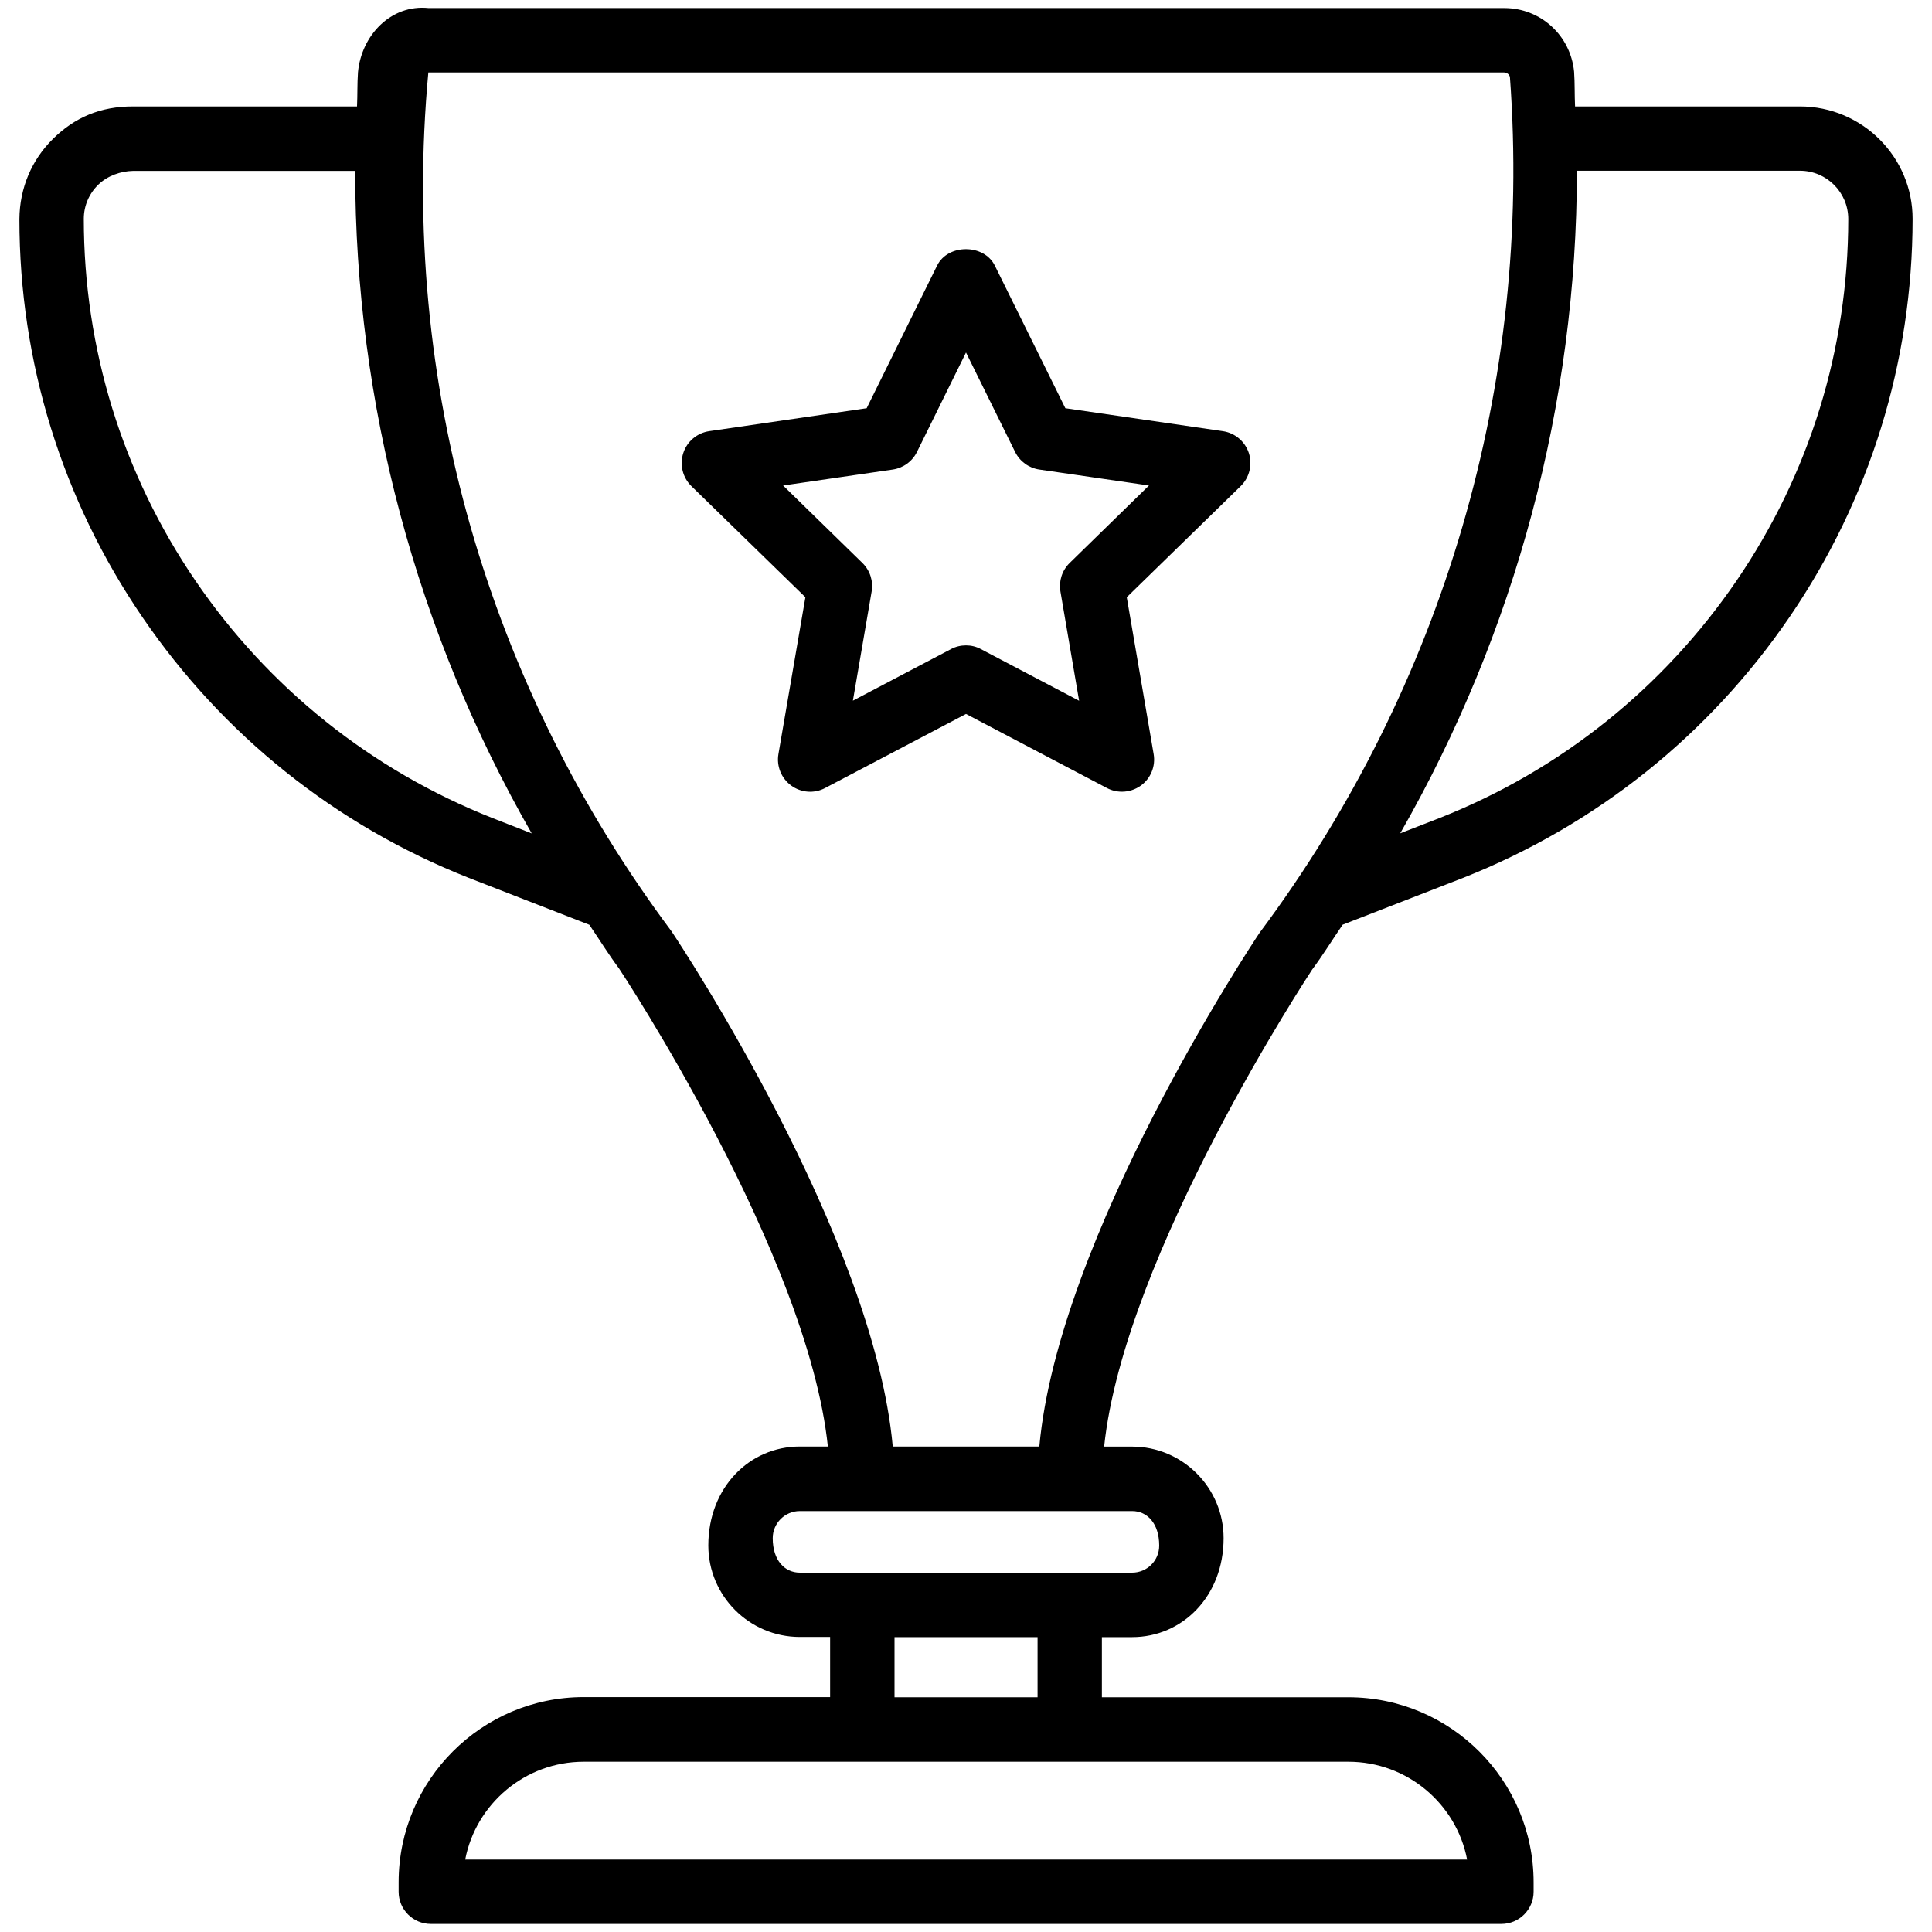
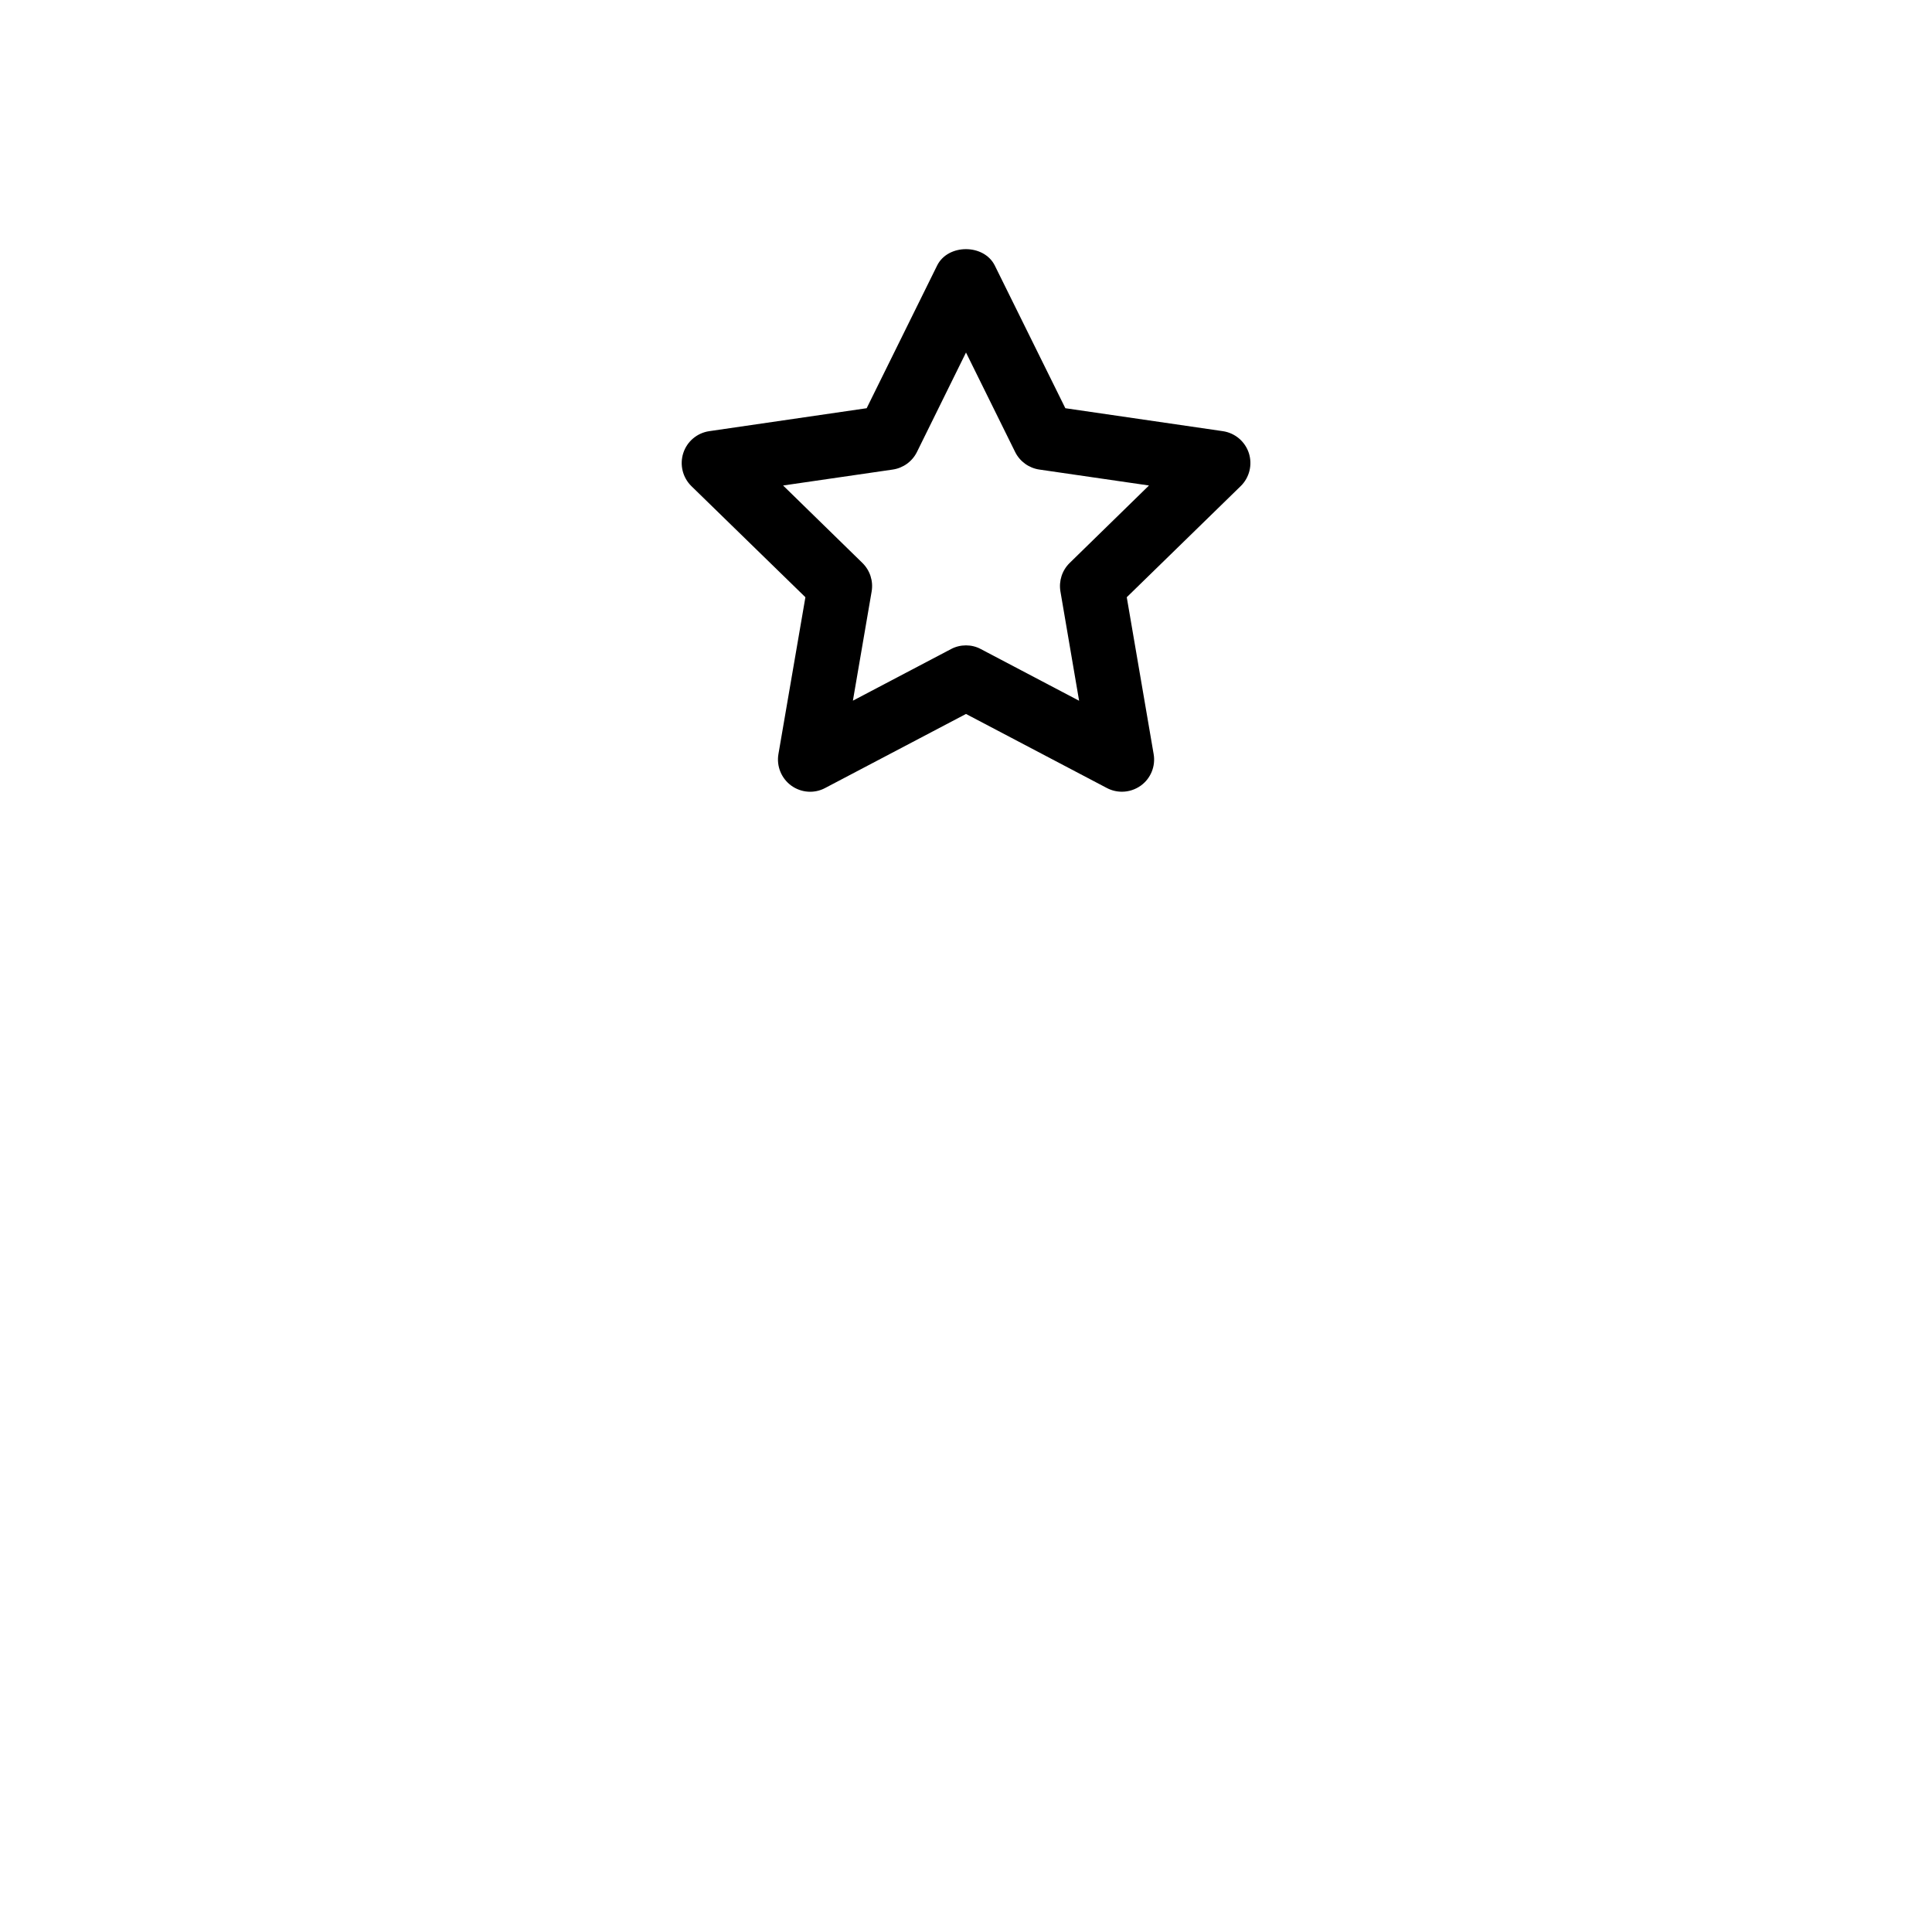
<svg xmlns="http://www.w3.org/2000/svg" height="100px" width="100px" fill="#000000" version="1.1" x="0px" y="0px" viewBox="0 0 24 24" style="enable-background:new 0 0 24 24;" xml:space="preserve">
  <title>Trophy</title>
  <g>
-     <path d="M22.36,1.322h-2.794c-0.007-0.144-0.002-0.287-0.012-0.431C19.51,0.439,19.137,0.1,18.687,0.1c-0.002,0-0.005,0-0.007,0   H5.325C4.853,0.051,4.488,0.444,4.447,0.899c-0.01,0.141-0.005,0.282-0.012,0.423h-2.78c-0.409-0.001-0.727,0.138-0.994,0.4   s-0.417,0.612-0.42,1c0,1.772,0.529,3.483,1.529,4.946c1,1.464,2.399,2.583,4.05,3.236l1.501,0.584   c0.123,0.18,0.236,0.365,0.367,0.54c0.025,0.037,2.346,3.548,2.596,5.941H9.936c-0.627,0-1.137,0.511-1.137,1.229   c0,0.627,0.51,1.137,1.137,1.137h0.376v0.747H7.251c-1.267,0-2.298,1.031-2.299,2.298V23.5c0,0.221,0.179,0.4,0.4,0.4h13.299   c0.221,0,0.4-0.18,0.4-0.4v-0.116c0-1.268-1.032-2.3-2.301-2.3h-3.062v-0.747h0.375c0.627,0,1.137-0.51,1.137-1.229   c0-0.627-0.51-1.138-1.137-1.138h-0.347c0.25-2.393,2.57-5.904,2.583-5.924c0.135-0.181,0.252-0.373,0.38-0.559l1.502-0.584   c1.646-0.653,3.047-1.771,4.048-3.236c1-1.463,1.529-3.174,1.53-4.946C23.761,1.95,23.132,1.322,22.36,1.322z M18.225,23.1H5.779   c0.133-0.691,0.743-1.215,1.472-1.215h9.5C17.481,21.885,18.092,22.408,18.225,23.1z M12.889,21.084h-1.777v-0.747h1.777V21.084z    M14.4,19.2c0,0.186-0.15,0.336-0.336,0.336H9.936c-0.186,0-0.337-0.15-0.337-0.428c0-0.186,0.151-0.337,0.337-0.337h4.128   C14.25,18.771,14.4,18.923,14.4,19.2z M6.112,10.16C4.613,9.566,3.34,8.549,2.43,7.217c-0.908-1.33-1.389-2.884-1.389-4.501   c0.001-0.16,0.065-0.31,0.18-0.422c0.115-0.112,0.281-0.168,0.43-0.171h2.761c0,2.897,0.762,5.732,2.193,8.23L6.112,10.16z    M12.911,17.969H11.09c-0.237-2.608-2.63-6.224-2.749-6.401C6.064,8.52,4.964,4.752,5.321,0.9h13.362h0.001   c0.038,0,0.069,0.029,0.073,0.059c0.279,3.793-0.82,7.561-3.109,10.627C15.541,11.746,13.148,15.36,12.911,17.969z M21.57,7.217   c-0.911,1.332-2.185,2.35-3.68,2.942l-0.496,0.193c1.432-2.502,2.194-5.334,2.195-8.231h2.771c0.331,0,0.6,0.269,0.6,0.6   C22.959,4.333,22.479,5.887,21.57,7.217z" />
    <path d="M15.19,5.356l-1.956-0.285l-0.876-1.772c-0.135-0.272-0.583-0.272-0.717,0l-0.875,1.772L8.811,5.356   C8.66,5.378,8.535,5.483,8.488,5.628C8.441,5.773,8.48,5.932,8.589,6.039l1.416,1.38L9.67,9.367   c-0.026,0.15,0.036,0.302,0.159,0.392c0.123,0.089,0.286,0.102,0.421,0.03L12,8.869l1.75,0.92c0.059,0.031,0.123,0.046,0.187,0.046   c0.083,0,0.165-0.026,0.235-0.076c0.123-0.089,0.185-0.241,0.159-0.391l-0.334-1.949l1.415-1.38   c0.109-0.106,0.148-0.265,0.102-0.41C15.466,5.483,15.341,5.378,15.19,5.356z M13.288,6.993c-0.094,0.092-0.137,0.224-0.115,0.354   l0.232,1.358l-1.219-0.641C12.128,8.032,12.063,8.017,12,8.017c-0.064,0-0.128,0.015-0.186,0.046l-1.219,0.641l0.233-1.357   c0.022-0.13-0.021-0.262-0.115-0.354L9.728,6.031l1.362-0.198c0.13-0.019,0.243-0.101,0.301-0.219L12,4.379l0.61,1.235   c0.058,0.118,0.171,0.2,0.301,0.219l1.362,0.198L13.288,6.993z" />
  </g>
</svg>